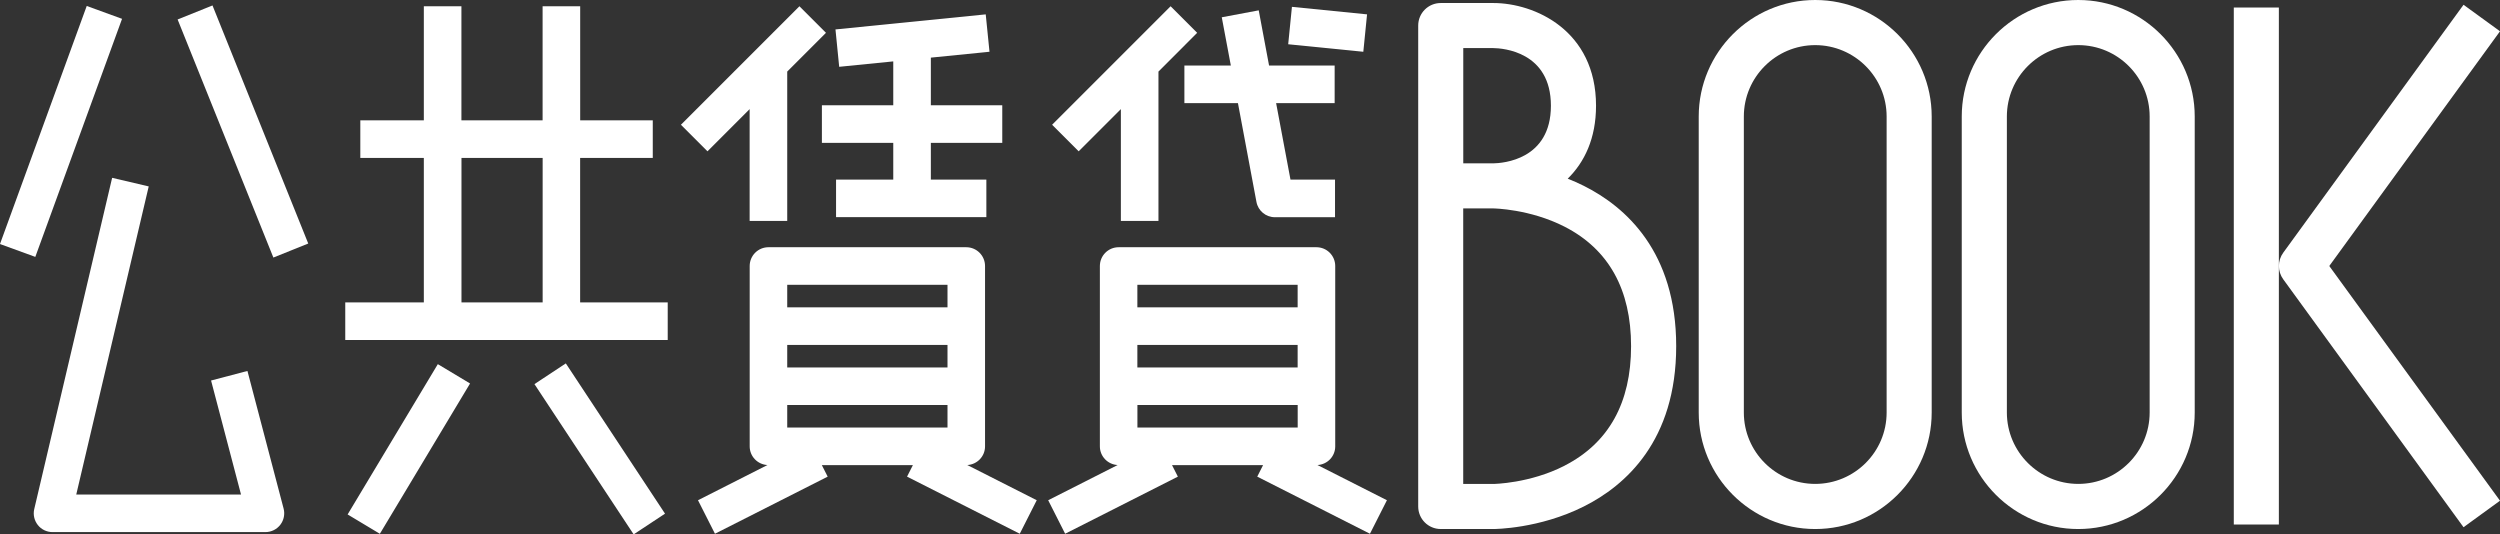
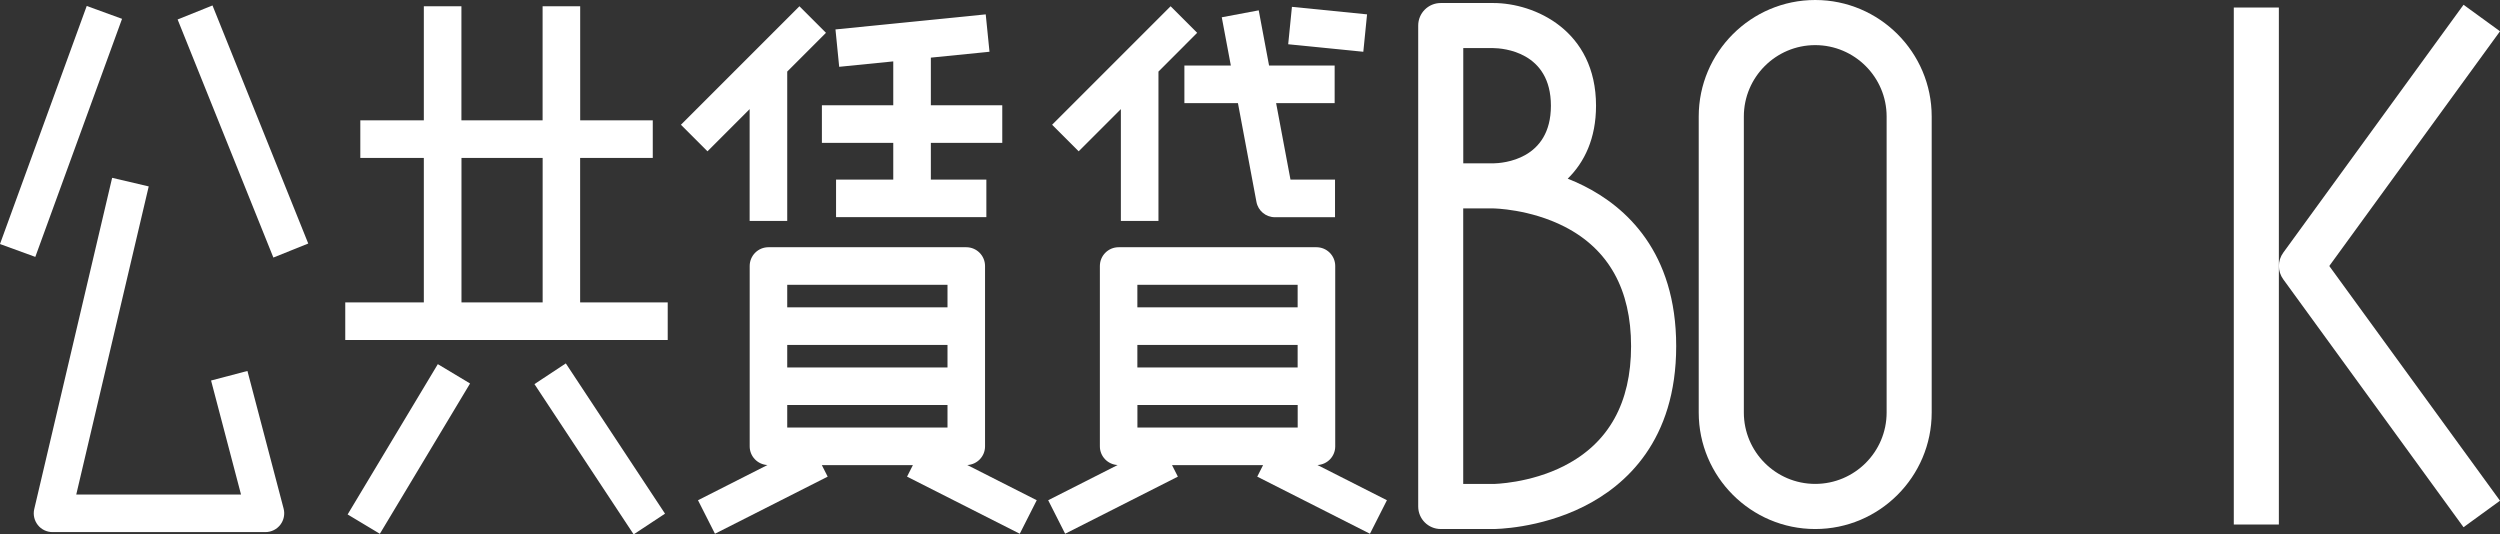
<svg xmlns="http://www.w3.org/2000/svg" id="_レイヤー_2" viewBox="0 0 471.53 100.79">
  <rect x="0" y="0" width="471.53" height="100.79" fill="#333333" stroke="none" />
  <defs>
    <style>.cls-1{fill:#fff;stroke-width:0px;}</style>
  </defs>
  <g id="_レイヤー_2-2">
    <g id="_レイヤー_1-2">
      <rect class="cls-1" x="421.32" y="1.42" width="8.5" height="97.51" />
      <path class="cls-1" d="M471.53,5.9l-6.88-5-34.01,46.77c-1.08,1.49-1.08,3.51,0,5l34.01,46.77,6.88-5-32.2-44.27,32.2-44.27Z" />
      <polygon class="cls-1" points="141.39 20.58 141.39 41.67 148.48 41.67 148.48 13.5 155.79 6.19 150.78 1.18 128.43 23.53 133.44 28.54 141.39 20.58" />
      <path class="cls-1" d="M109.43,29.79h13.69v-7.09h-13.69V1.18h-7.09v21.52h-15.31V1.18h-7.09v21.52h-11.98v7.09h11.98v27.25h-14.82v7.09h60.82v-7.09h-16.52v-27.25h0ZM87.04,29.79h15.31v27.25h-15.31v-27.25Z" />
      <polygon class="cls-1" points="211.41 20.58 211.41 41.67 218.5 41.67 218.5 13.5 225.8 6.19 220.79 1.18 198.44 23.53 203.45 28.54 211.41 20.58" />
      <polygon class="cls-1" points="168.48 11.58 168.48 19.86 155.02 19.86 155.02 26.95 168.48 26.95 168.48 33.88 157.69 33.88 157.69 40.96 186.04 40.96 186.04 33.88 175.57 33.88 175.57 26.95 189.04 26.95 189.04 19.86 175.57 19.86 175.57 10.87 186.63 9.76 185.92 2.71 157.58 5.55 158.28 12.6 168.48 11.58" />
      <path class="cls-1" d="M223.39,12.36v7.09h10.1l3.49,18.63c.31,1.68,1.78,2.89,3.48,2.89h11.34v-7.09h-8.4l-2.71-14.43h11.04v-7.09h-12.37l-1.95-10.41-6.97,1.31,1.71,9.1h-8.77,0Z" />
      <path class="cls-1" d="M185.79,84.19v-34.02c0-1.96-1.59-3.54-3.54-3.54h-37.31c-1.96,0-3.54,1.59-3.54,3.54v34.02c0,1.89,1.49,3.42,3.35,3.52l-13.1,6.64,3.2,6.32,21.26-10.77-1.1-2.17h17.17l-1.1,2.17,21.26,10.77,3.2-6.32-13.1-6.64c1.87-.1,3.35-1.63,3.35-3.52h0ZM148.48,76.39h30.23v4.25h-30.23v-4.25ZM178.71,69.31h-30.23v-4.25h30.23v4.25ZM178.71,53.72v4.25h-30.23v-4.25h30.23Z" />
      <path class="cls-1" d="M251.84,84.19v-34.02c0-1.96-1.59-3.54-3.54-3.54h-37.31c-1.96,0-3.54,1.59-3.54,3.54v34.02c0,1.89,1.49,3.42,3.35,3.52l-13.1,6.64,3.2,6.32,21.26-10.77-1.1-2.17h17.17l-1.1,2.17,21.26,10.77,3.2-6.32-13.1-6.64c1.87-.1,3.35-1.63,3.35-3.52h0ZM214.53,76.39h30.23v4.25h-30.23v-4.25ZM244.75,69.31h-30.23v-4.25h30.23v4.25ZM244.75,53.72v4.25h-30.23v-4.25h30.23Z" />
      <rect class="cls-1" x="246.86" y="-1.59" width="7.09" height="14.24" transform="translate(219.99 254.14) rotate(-84.29)" />
      <path class="cls-1" d="M342.37,0c-12.11,0-21.97,9.86-21.97,21.97v55.84c0,12.11,9.86,21.97,21.97,21.97s21.97-9.86,21.97-21.97V21.97c0-12.11-9.86-21.97-21.97-21.97ZM355.84,77.81c0,7.42-6.04,13.46-13.47,13.46s-13.46-6.04-13.46-13.46V21.97c0-7.42,6.04-13.46,13.46-13.46s13.47,6.04,13.47,13.46v55.84Z" />
-       <path class="cls-1" d="M391.98,0c-12.11,0-21.97,9.86-21.97,21.97v55.84c0,12.11,9.86,21.97,21.97,21.97s21.97-9.86,21.97-21.97V21.97c0-12.11-9.86-21.97-21.97-21.97ZM405.45,77.81c0,7.42-6.04,13.46-13.46,13.46s-13.47-6.04-13.47-13.46V21.97c0-7.42,6.04-13.46,13.47-13.46s13.46,6.04,13.46,13.46v55.84Z" />
      <path class="cls-1" d="M298.68,35.03c-1-.5-2.01-.94-2.99-1.33,3.14-3.08,5.34-7.56,5.34-13.76,0-14.21-11.58-19.37-19.37-19.37h-9.92c-2.35,0-4.25,1.9-4.25,4.25v90.71c0,2.35,1.9,4.25,4.25,4.25h9.92c.35,0,8.66-.05,17.02-4.23,7.97-3.98,17.47-12.47,17.47-30.26s-9.5-26.28-17.47-30.26ZM281.63,9.07c1.82.02,10.89.66,10.89,10.87s-9.07,10.84-10.87,10.87h-5.66V9.07h5.64,0ZM295.11,87.83c-6.58,3.37-13.4,3.45-13.46,3.45h-5.67v-51.97h5.66c.09,0,6.9.09,13.47,3.45,8.31,4.26,12.53,11.84,12.53,22.53s-4.22,18.27-12.53,22.53h0Z" />
      <rect class="cls-1" x="60.58" y="81.14" width="33.06" height="7.09" transform="translate(-35.18 107.22) rotate(-59.03)" />
      <rect class="cls-1" x="109.57" y="67.69" width="7.09" height="33.96" transform="translate(-27.93 76.32) rotate(-33.43)" />
      <path class="cls-1" d="M46.66,69.97l-6.85,1.8,5.65,21.51H14.38l13.67-58.12-6.9-1.62-14.69,62.47c-.25,1.05,0,2.16.67,3.01s1.69,1.34,2.78,1.34h40.15c1.1,0,2.14-.51,2.81-1.38s.9-2,.62-3.06l-6.82-25.95h-.01Z" />
      <rect class="cls-1" x="42.27" y=".6" width="7.09" height="48.4" transform="translate(-5.94 18.89) rotate(-21.91)" />
      <rect class="cls-1" x="-12.38" y="21.25" width="47.79" height="7.09" transform="translate(-15.73 27.12) rotate(-69.98)" />
    </g>
  </g>
</svg>